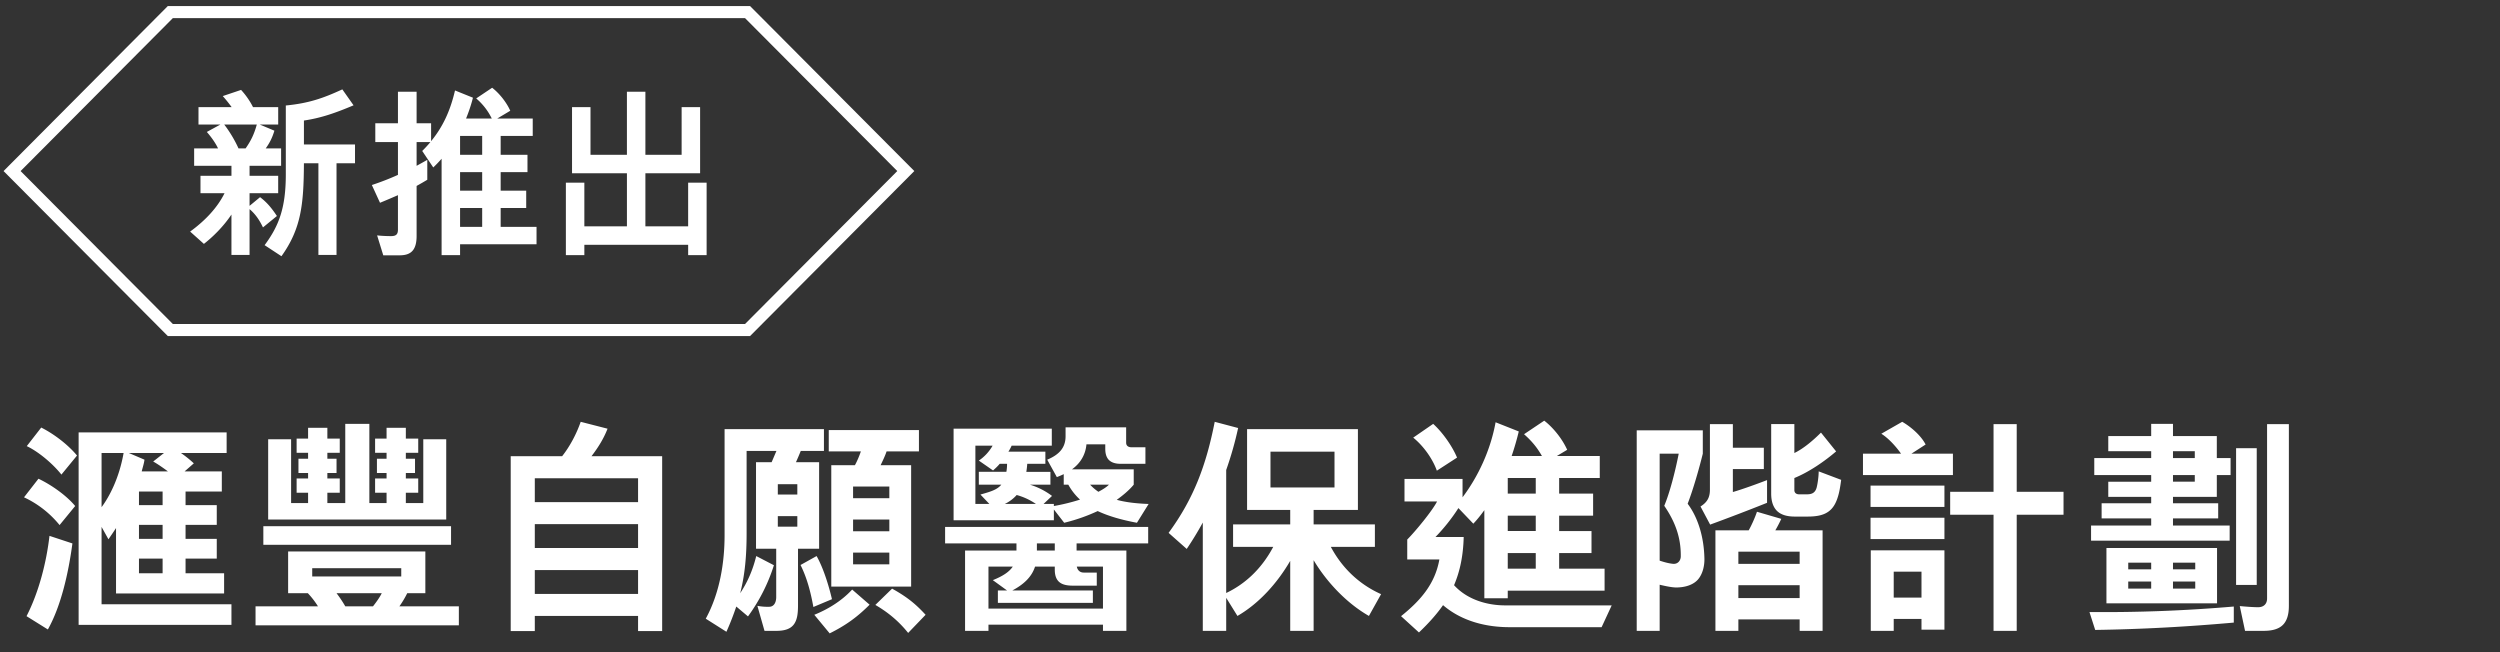
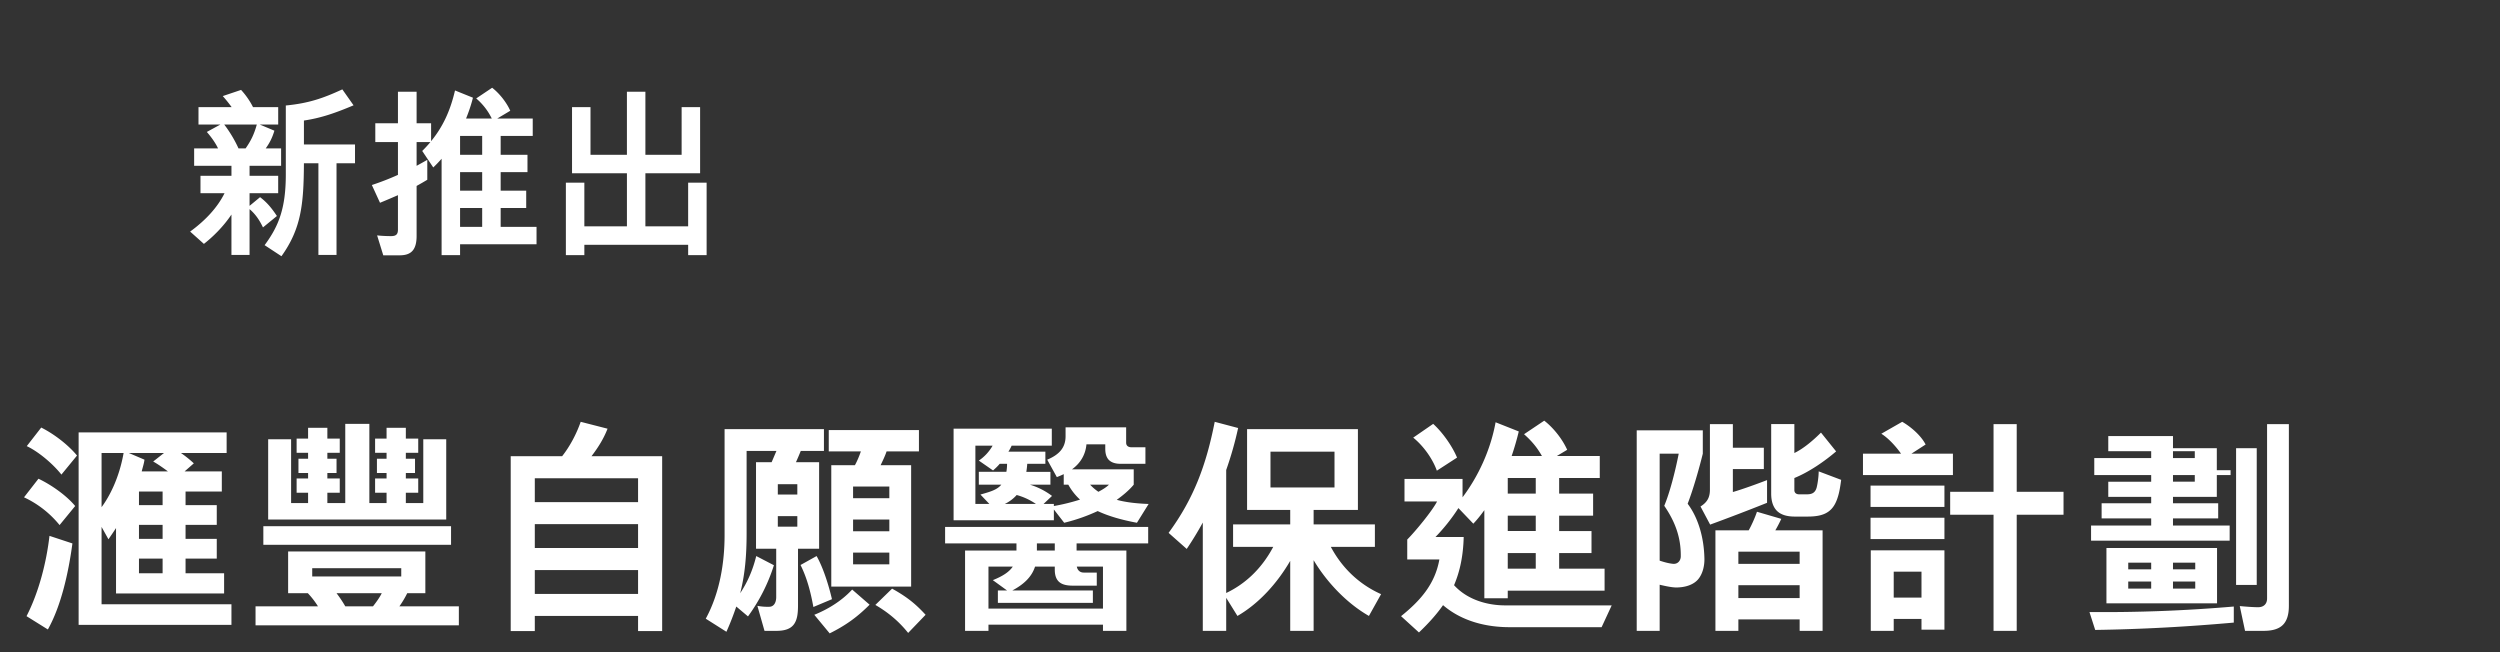
<svg xmlns="http://www.w3.org/2000/svg" width="207" height="54" viewBox="0 0 207 54" fill="none">
  <rect x="0" y="0" width="207" height="54" fill="#333333" stroke="none" />
-   <path d="M19.164 51.741H6.51V35.8h12.255v1.71h-3.781c.361.247.741.551 1.064.855l-.76.665h3.078v1.672h-3.002v1.121h2.584v1.634h-2.584v1.159h2.584v1.634h-2.584v1.216h3.192v1.672H9.607v-5.415c-.209.323-.418.627-.627.931l-.57-1.026v6.403h10.754v1.71zM6.377 37.719l-1.292 1.577c-.703-.893-1.9-1.9-2.869-2.356l1.197-1.539c1.102.551 2.261 1.463 2.964 2.318zm-.152 4.18l-1.292 1.577a8.318 8.318 0 00-2.945-2.299l1.197-1.539c1.083.513 2.337 1.406 3.04 2.261zm-.228 3.097c-.342 2.527-.95 5.187-2.033 7.125l-1.767-1.102c1.026-1.995 1.653-4.484 1.9-6.65l1.9.627zm7.904-5.966c-.38-.285-.817-.589-1.216-.817l.893-.703h-2.907l1.292.551c-.038.323-.152.646-.228.969h2.166zm-.437 2.793v-1.121h-1.957v1.121h1.957zm-3.23-4.313H8.41v4.484c.665-.893 1.463-2.432 1.824-4.484zm3.23 7.106v-1.159h-1.957v1.159h1.957zm0 2.85V46.25h-1.957v1.216h1.957zm23.484-4.446H22.204v-6.65h1.9v5.282h1.406v-.855h-.95v-1.178h.95v-.456h-.798v-1.178h.798v-.494h-.95v-1.178h.95v-.893h1.596v.893h1.026v1.178h-1.026v.494h.76v1.178h-.76v.456h1.026v1.178h-1.026v.855h1.482v-6.555h1.995v6.555h1.425v-.855h-.95v-1.178h.95v-.456h-.798v-1.178h.798v-.494h-.95v-1.178h.95v-.893h1.596v.893h1.026v1.178h-1.026v.494h.76v1.178h-.76v.456h1.026v1.178h-1.026v.855h1.444V36.37h1.9v6.65zm.399 2.09H21.805v-1.539h15.542v1.539zm.646 6.669H21.159v-1.577h5.168a6.83 6.83 0 00-.836-1.083h-1.634v-3.458h11.362v3.458h-1.501a8.129 8.129 0 01-.646 1.083h4.921v1.577zm-4.769-4.047v-.684h-7.372v.684h7.372zm-1.615 1.387h-3.743c.247.323.494.684.722 1.083h2.299c.266-.342.532-.703.722-1.083zm23.218 3.135h-1.995V51h-8.55v1.254h-1.995V37.776h4.256c.646-.817 1.197-1.862 1.539-2.85l2.223.57c-.323.836-.779 1.558-1.33 2.28h5.852v14.478zm-1.995-10.678V39.6h-8.55v1.976h8.55zm0 3.8V43.4h-8.55v1.976h8.55zm0 3.8V47.2h-8.55v1.976h8.55zm23.256-11.799h-2.679c-.133.399-.323.779-.494 1.14h2.527v10.051H68.83V38.517h1.957c.19-.342.361-.76.494-1.14h-2.66V35.61h7.467v1.767zm.551 13.528l-1.444 1.501c-.684-.855-1.539-1.634-2.717-2.318l1.387-1.349c1.235.684 1.957 1.273 2.774 2.166zm-7.752-1.292l-1.539.646c-.228-1.254-.532-2.413-1.064-3.477l1.33-.741c.532.931.988 2.356 1.273 3.572zm-.665-12.274h-1.919c-.133.323-.266.646-.399.931h1.919v7.163h-1.748v4.712c0 .684-.076 1.216-.361 1.577-.266.342-.722.513-1.425.513h-.988l-.589-2.071a4.5 4.5 0 001.007.076c.38-.019.551-.38.551-.798v-4.009h-1.672V38.27h1.292c.133-.304.266-.627.399-.931h-2.47v6.821c0 1.824-.133 3.401-.532 4.959.608-.931 1.026-1.862 1.33-3.078l1.463.76a14.604 14.604 0 01-2.147 4.237l-.969-.817a22.489 22.489 0 01-.817 2.09l-1.71-1.083c1.159-2.128 1.558-4.636 1.558-6.897v-8.797h8.227v1.805zm3.781 12.73c-1.045 1.045-1.976 1.71-3.306 2.375l-1.273-1.539c1.083-.437 2.242-1.121 3.135-2.09l1.444 1.254zm1.634-8.816v-.969h-3.002v.969h3.002zm0 2.736v-.969h-3.002v.969h3.002zm0 2.736v-.969h-3.002v.969h3.002zm-7.619-5.776v-.855h-1.615v.855h1.615zm0 2.66v-.874h-1.615v.874h1.615zm29.089-1.881l-.969 1.558c-1.216-.228-2.318-.532-3.249-.969-.817.38-1.748.722-2.774.969l-.855-1.102v.893h-8.303v-7.581h8.132v1.406h-3.325a4.081 4.081 0 01-.266.494h3.059v1.007h-1.501a7.1 7.1 0 01-.076.665h1.995v1.064h-1.691a5.926 5.926 0 011.824.931l-.703.665h.855v.171a16.421 16.421 0 002.166-.532 4.812 4.812 0 01-.969-1.235h-.38v-.874c-.19.095-.38.171-.57.247l-.798-1.444c1.007-.418 1.52-1.007 1.52-1.938v-.741h5.016v1.273c0 .266.19.38.456.38h1.14v1.368h-2.052c-.494 0-.836-.133-1.045-.399-.152-.209-.228-.475-.228-.855v-.361h-1.558c-.076.874-.513 1.577-1.197 2.071h5.111v1.273c-.38.456-.855.855-1.406 1.254.703.19 1.558.304 2.641.342zm-.038 3.268h-5.928v.589h4.123v6.65h-1.938v-.513h-9.481v.513h-1.938v-6.65h4.256v-.589h-5.909v-1.368h16.815v1.368zm-3.249-4.864h-1.558c.209.228.437.418.684.589.361-.19.665-.38.874-.589zm-6.042 1.596a5.293 5.293 0 00-1.596-.741 3.142 3.142 0 01-.988.741h2.584zm-2.394-3.325h-.608c-.171.209-.361.38-.551.551l-1.178-.817a3.682 3.682 0 001.14-1.235h-1.425v4.826h1.159l-.741-.779c.798-.228 1.368-.38 1.729-.817h-1.862v-1.064h2.28a3.47 3.47 0 00.057-.665zm3.952 7.182v-.589h-1.482v.589h1.482zm3.99 4.807v-3.477H89.16c.057.304.266.494.57.494h1.083v1.083h-1.995c-.95 0-1.482-.323-1.482-1.33v-.247h-1.634c-.285.893-.988 1.501-1.881 1.976h6.669v1.026h-7.866v-1.026h.76l-1.178-.855c.76-.304 1.33-.646 1.653-1.121h-2.014v3.477h9.481zm23.028-1.197L113.347 51c-1.862-1.064-3.515-2.831-4.579-4.617v5.852h-1.938V46.44c-1.026 1.767-2.527 3.496-4.37 4.56l-.931-1.501v2.736h-1.938v-8.968a27.86 27.86 0 01-1.33 2.185l-1.501-1.33c2.09-2.85 3.116-5.624 3.819-9.196l1.938.513a28.815 28.815 0 01-.988 3.477V49.1c1.444-.684 2.869-1.881 3.895-3.819h-3.325v-1.862h4.731v-1.197h-3.572v-6.688h9.177v6.688h-3.667v1.197h5.073v1.862h-3.648c1.083 2.033 2.66 3.249 4.161 3.914zm-3.857-8.835v-2.964h-5.301v2.964h5.301zm10.146-2.47l-1.672 1.083c-.323-.912-1.045-1.995-1.957-2.736l1.653-1.14c.836.76 1.615 1.919 1.976 2.793zm12.806 12.236l-.836 1.805h-7.638c-1.805 0-3.876-.437-5.491-1.824-.532.76-1.197 1.501-1.995 2.261l-1.482-1.349c1.634-1.311 2.812-2.679 3.173-4.693h-2.66v-1.653c.665-.665 2.09-2.394 2.47-3.154h-2.698v-1.862h4.807v1.52c1.311-1.748 2.318-3.914 2.736-6.213l1.919.76a22.872 22.872 0 01-.589 2.033h2.508c-.38-.665-.798-1.197-1.482-1.805l1.672-1.121c.76.589 1.501 1.52 1.9 2.413l-.855.513h3.553v1.824h-3.363v1.292h2.812v1.824h-2.812v1.273h2.679v1.824h-2.679v1.292h3.762v1.824h-8.018v.627h-1.938v-7.296c-.285.399-.589.779-.912 1.121l-1.235-1.292c-.57.893-1.235 1.71-1.9 2.394h2.337c-.038 1.539-.304 2.831-.798 3.99 1.14 1.254 2.85 1.672 4.218 1.672h8.835zm-6.289-9.253v-1.292h-2.318v1.292h2.318zm0 3.097v-1.273h-2.318v1.273h2.318zm0 3.116v-1.292h-2.318v1.292h2.318zm25.289-7.353c-.076.57-.152 1.045-.285 1.444-.171.551-.418.931-.76 1.178-.418.304-.969.418-1.748.418h-1.045c-.665 0-1.159-.152-1.482-.475-.304-.304-.475-.779-.475-1.425v-5.757h1.919v2.394c.76-.361 1.577-1.064 2.204-1.691l1.254 1.558c-.95.817-2.242 1.71-3.458 2.204v1.007c0 .209.152.342.38.342h.684c.418 0 .665-.152.779-.551.095-.361.171-.969.171-1.349l1.862.703zm-6.137 1.9a172.933 172.933 0 01-4.712 1.805l-.798-1.501c.513-.323.779-.703.779-1.387v-5.434h1.9v1.957h2.565v1.767h-2.565v1.9c.798-.228 2.147-.722 2.831-.988v1.881zm4.598 10.602h-1.9v-.95h-5.073v.95h-1.9v-8.322h2.755c.247-.437.532-1.083.684-1.539l2.014.589c-.114.247-.304.627-.494.95h3.914v8.322zm-9.785-6.023c.019.665-.152 1.311-.513 1.748-.38.456-1.064.684-1.824.684-.342 0-.893-.114-1.368-.228v3.819h-1.9V35.629h5.472v1.938c-.304 1.235-.798 2.964-1.254 4.142.912 1.216 1.349 2.869 1.387 4.503zm7.885.475V45.68h-5.073v1.007h5.073zm0 2.831v-1.064h-5.073v1.064h5.073zm-9.842-3.458c.019-1.539-.456-2.85-1.368-4.18.456-1.083.912-2.85 1.197-4.313h-1.577v8.854c.38.133.836.247 1.14.266.361.019.608-.266.608-.627zm31.692-3.439h-3.876v9.614h-1.919v-9.614h-3.591v-1.9h3.591v-5.605h1.919v5.605h3.876v1.9zm-9.158-3.287h-7.448v-1.767h3.154c-.418-.589-1.007-1.254-1.634-1.653l1.729-.988c.665.38 1.539 1.102 1.938 1.881l-1.178.76h3.439v1.767zm-.703 2.641h-6.118v-1.767h6.118v1.767zm0 2.66h-6.118v-1.767h6.118v1.767zm0 7.505h-1.9v-.893H156.8v.988h-1.9v-6.669h6.099v6.574zm-1.9-2.66v-2.147H156.8v2.147h2.299zm30.419.703c0 .722-.171 1.235-.494 1.558-.342.342-.874.494-1.596.494h-1.539l-.437-2.052c.38.038 1.083.095 1.52.095.456 0 .741-.266.741-.722v-14.44h1.805v15.067zm-2.66-1.748h-1.71V37.111h1.71v11.324zm-2.166-9.101h-1.14v1.805h-3.629v.532h3.743v1.254h-3.743v.589h4.693v1.254H173.14v-1.254h4.978v-.589h-4.104v-1.254h4.104v-.532h-3.553v-1.254h3.553v-.551h-4.712v-1.406h4.712v-.57h-3.553v-1.254h3.553v-1.007h1.805v1.007h3.629v1.824h1.14v1.406zm-1.121 10.621h-9.158v-4.579h9.158v4.579zm1.387 1.596c-3.819.342-7.638.551-11.476.608l-.475-1.482c3.99.038 7.98-.114 11.951-.456v1.33zm-3.23-13.623v-.57h-1.805v.57h1.805zm0 1.957v-.551h-1.805v.551h1.805zm.038 7.258v-.551h-1.843v.551h1.843zm0 1.596v-.589h-1.843v.589h1.843zm-3.648-1.596v-.551h-1.9v.551h1.9zm0 1.596v-.589h-1.9v.589h1.9zM29.394 13.52h-1.53v7.59h-1.5v-7.59h-1.2c-.015 3.45-.24 5.43-1.86 7.695L21.91 20.3c1.185-1.605 1.755-3.075 1.755-5.865v-5.7c1.86-.18 3.06-.585 4.68-1.335l.93 1.32c-1.455.615-2.67 1.05-4.11 1.26v1.98h4.23v1.56zm-6.12.21h-2.61v.825h2.37v1.44h-2.37v1.05l.87-.72c.57.435.945.885 1.395 1.56l-1.155.945c-.27-.57-.6-1.08-1.11-1.515v3.795h-1.5v-3.345c-.66.99-1.53 1.845-2.28 2.43l-1.14-1.02c1.275-.93 2.265-1.995 2.85-3.18H16.6v-1.44h2.565v-.825h-3.09v-1.44h1.98c-.195-.42-.525-.9-.93-1.365l1.125-.615h-1.815V8.87h2.745a11.519 11.519 0 00-.735-.915l1.515-.51c.42.45.765.975.99 1.425h2.085v1.44h-1.53l1.215.51c-.165.555-.375.99-.72 1.47h1.275v1.44zm-2.01-3.42h-2.7c.51.66.93 1.41 1.185 1.98h.585c.45-.645.705-1.17.93-1.98zm23.16 9.915h-6.33v.9h-1.53v-7.98a10.5 10.5 0 01-.69.72L34.96 12.5c.24-.24.465-.48.675-.735h-1.14v1.965c.3-.165.6-.33.885-.495v1.65c-.3.18-.585.345-.885.51v4.155c0 .495-.09.9-.3 1.17-.21.27-.555.42-1.095.42h-1.365l-.51-1.65c.39.045.81.06 1.155.06.42 0 .57-.15.57-.54v-2.85c-.45.195-.93.405-1.485.63l-.675-1.47a22.18 22.18 0 002.16-.84v-2.715h-1.875v-1.56h1.875v-2.61h1.545v2.61h1.2v1.485c.945-1.155 1.575-2.46 1.98-4.2l1.485.6c-.15.6-.345 1.17-.57 1.725h2.13a5.155 5.155 0 00-1.29-1.665l1.32-.885c.6.465 1.185 1.2 1.5 1.905l-1.08.645h2.94v1.44h-2.655v1.56h2.22v1.44h-2.22v1.53h2.115v1.44h-2.115v1.56h2.97v1.44zm-4.5-7.41v-1.56h-1.83v1.56h1.83zm0 2.97v-1.53h-1.83v1.53h1.83zm0 3v-1.56h-1.83v1.56h1.83zm18.585 2.34h-1.53v-.855h-8.595v.855h-1.53v-6h1.53v3.615h3.525v-4.395h-4.545V8.87h1.53v3.945h3.015v-5.22h1.53v5.22h3V8.87h1.53v5.475h-4.53v4.395h3.54v-3.615h1.53v6z" fill="#fff" />
-   <path d="M1 14.164l13.104 13.163h47.792L75 14.163 61.896 1H14.104L1 14.164z" stroke="#fff" />
+   <path d="M19.164 51.741H6.51V35.8h12.255v1.71h-3.781c.361.247.741.551 1.064.855l-.76.665h3.078v1.672h-3.002v1.121h2.584v1.634h-2.584v1.159h2.584v1.634h-2.584v1.216h3.192v1.672H9.607v-5.415c-.209.323-.418.627-.627.931l-.57-1.026v6.403h10.754v1.71zM6.377 37.719l-1.292 1.577c-.703-.893-1.9-1.9-2.869-2.356l1.197-1.539c1.102.551 2.261 1.463 2.964 2.318zm-.152 4.18l-1.292 1.577a8.318 8.318 0 00-2.945-2.299l1.197-1.539c1.083.513 2.337 1.406 3.04 2.261zm-.228 3.097c-.342 2.527-.95 5.187-2.033 7.125l-1.767-1.102c1.026-1.995 1.653-4.484 1.9-6.65l1.9.627zm7.904-5.966c-.38-.285-.817-.589-1.216-.817l.893-.703h-2.907l1.292.551c-.038.323-.152.646-.228.969h2.166zm-.437 2.793v-1.121h-1.957v1.121h1.957zm-3.23-4.313H8.41v4.484c.665-.893 1.463-2.432 1.824-4.484zm3.23 7.106v-1.159h-1.957v1.159h1.957zm0 2.85V46.25h-1.957v1.216h1.957zm23.484-4.446H22.204v-6.65h1.9v5.282h1.406v-.855h-.95v-1.178h.95v-.456h-.798v-1.178h.798v-.494h-.95v-1.178h.95v-.893h1.596v.893h1.026v1.178h-1.026v.494h.76v1.178h-.76v.456h1.026v1.178h-1.026v.855h1.482v-6.555h1.995v6.555h1.425v-.855h-.95v-1.178h.95v-.456h-.798v-1.178h.798v-.494h-.95v-1.178h.95v-.893h1.596v.893h1.026v1.178h-1.026v.494h.76v1.178h-.76v.456h1.026v1.178h-1.026v.855h1.444V36.37h1.9v6.65zm.399 2.09H21.805v-1.539h15.542v1.539zm.646 6.669H21.159v-1.577h5.168a6.83 6.83 0 00-.836-1.083h-1.634v-3.458h11.362v3.458h-1.501a8.129 8.129 0 01-.646 1.083h4.921v1.577zm-4.769-4.047v-.684h-7.372v.684h7.372zm-1.615 1.387h-3.743c.247.323.494.684.722 1.083h2.299c.266-.342.532-.703.722-1.083zm23.218 3.135h-1.995V51h-8.55v1.254h-1.995V37.776h4.256c.646-.817 1.197-1.862 1.539-2.85l2.223.57c-.323.836-.779 1.558-1.33 2.28h5.852v14.478zm-1.995-10.678V39.6h-8.55v1.976h8.55zm0 3.8V43.4h-8.55v1.976h8.55zm0 3.8V47.2h-8.55v1.976h8.55zm23.256-11.799h-2.679c-.133.399-.323.779-.494 1.14h2.527v10.051H68.83V38.517h1.957c.19-.342.361-.76.494-1.14h-2.66V35.61h7.467v1.767zm.551 13.528l-1.444 1.501c-.684-.855-1.539-1.634-2.717-2.318l1.387-1.349c1.235.684 1.957 1.273 2.774 2.166zm-7.752-1.292l-1.539.646c-.228-1.254-.532-2.413-1.064-3.477l1.33-.741c.532.931.988 2.356 1.273 3.572zm-.665-12.274h-1.919c-.133.323-.266.646-.399.931h1.919v7.163h-1.748v4.712c0 .684-.076 1.216-.361 1.577-.266.342-.722.513-1.425.513h-.988l-.589-2.071a4.5 4.5 0 001.007.076c.38-.019.551-.38.551-.798v-4.009h-1.672V38.27h1.292c.133-.304.266-.627.399-.931h-2.47v6.821c0 1.824-.133 3.401-.532 4.959.608-.931 1.026-1.862 1.33-3.078l1.463.76a14.604 14.604 0 01-2.147 4.237l-.969-.817a22.489 22.489 0 01-.817 2.09l-1.71-1.083c1.159-2.128 1.558-4.636 1.558-6.897v-8.797h8.227v1.805zm3.781 12.73c-1.045 1.045-1.976 1.71-3.306 2.375l-1.273-1.539c1.083-.437 2.242-1.121 3.135-2.09l1.444 1.254zm1.634-8.816v-.969h-3.002v.969h3.002zm0 2.736v-.969h-3.002v.969h3.002zm0 2.736v-.969h-3.002v.969h3.002zm-7.619-5.776v-.855h-1.615v.855h1.615zm0 2.66v-.874h-1.615v.874h1.615zm29.089-1.881l-.969 1.558c-1.216-.228-2.318-.532-3.249-.969-.817.38-1.748.722-2.774.969l-.855-1.102v.893h-8.303v-7.581h8.132v1.406h-3.325a4.081 4.081 0 01-.266.494h3.059v1.007h-1.501a7.1 7.1 0 01-.076.665h1.995v1.064h-1.691a5.926 5.926 0 011.824.931l-.703.665h.855v.171a16.421 16.421 0 002.166-.532 4.812 4.812 0 01-.969-1.235h-.38v-.874c-.19.095-.38.171-.57.247l-.798-1.444c1.007-.418 1.52-1.007 1.52-1.938v-.741h5.016v1.273c0 .266.19.38.456.38h1.14v1.368h-2.052c-.494 0-.836-.133-1.045-.399-.152-.209-.228-.475-.228-.855v-.361h-1.558c-.076.874-.513 1.577-1.197 2.071h5.111v1.273c-.38.456-.855.855-1.406 1.254.703.19 1.558.304 2.641.342zm-.038 3.268h-5.928v.589h4.123v6.65h-1.938v-.513h-9.481v.513h-1.938v-6.65h4.256v-.589h-5.909v-1.368h16.815v1.368zm-3.249-4.864h-1.558c.209.228.437.418.684.589.361-.19.665-.38.874-.589zm-6.042 1.596a5.293 5.293 0 00-1.596-.741 3.142 3.142 0 01-.988.741h2.584zm-2.394-3.325h-.608c-.171.209-.361.38-.551.551l-1.178-.817a3.682 3.682 0 001.14-1.235h-1.425v4.826h1.159l-.741-.779c.798-.228 1.368-.38 1.729-.817h-1.862v-1.064h2.28a3.47 3.47 0 00.057-.665zm3.952 7.182v-.589h-1.482v.589h1.482zm3.99 4.807v-3.477H89.16c.057.304.266.494.57.494h1.083v1.083h-1.995c-.95 0-1.482-.323-1.482-1.33v-.247h-1.634c-.285.893-.988 1.501-1.881 1.976h6.669v1.026h-7.866v-1.026h.76l-1.178-.855c.76-.304 1.33-.646 1.653-1.121h-2.014v3.477h9.481zm23.028-1.197L113.347 51c-1.862-1.064-3.515-2.831-4.579-4.617v5.852h-1.938V46.44c-1.026 1.767-2.527 3.496-4.37 4.56l-.931-1.501v2.736h-1.938v-8.968a27.86 27.86 0 01-1.33 2.185l-1.501-1.33c2.09-2.85 3.116-5.624 3.819-9.196l1.938.513a28.815 28.815 0 01-.988 3.477V49.1c1.444-.684 2.869-1.881 3.895-3.819h-3.325v-1.862h4.731v-1.197h-3.572v-6.688h9.177v6.688h-3.667v1.197h5.073v1.862h-3.648c1.083 2.033 2.66 3.249 4.161 3.914zm-3.857-8.835v-2.964h-5.301v2.964h5.301zm10.146-2.47l-1.672 1.083c-.323-.912-1.045-1.995-1.957-2.736l1.653-1.14c.836.76 1.615 1.919 1.976 2.793zm12.806 12.236l-.836 1.805h-7.638c-1.805 0-3.876-.437-5.491-1.824-.532.76-1.197 1.501-1.995 2.261l-1.482-1.349c1.634-1.311 2.812-2.679 3.173-4.693h-2.66v-1.653c.665-.665 2.09-2.394 2.47-3.154h-2.698v-1.862h4.807v1.52c1.311-1.748 2.318-3.914 2.736-6.213l1.919.76a22.872 22.872 0 01-.589 2.033h2.508c-.38-.665-.798-1.197-1.482-1.805l1.672-1.121c.76.589 1.501 1.52 1.9 2.413l-.855.513h3.553v1.824h-3.363v1.292h2.812v1.824h-2.812v1.273h2.679v1.824h-2.679v1.292h3.762v1.824h-8.018v.627h-1.938v-7.296c-.285.399-.589.779-.912 1.121l-1.235-1.292c-.57.893-1.235 1.71-1.9 2.394h2.337c-.038 1.539-.304 2.831-.798 3.99 1.14 1.254 2.85 1.672 4.218 1.672h8.835zm-6.289-9.253v-1.292h-2.318v1.292h2.318zm0 3.097v-1.273h-2.318v1.273h2.318zm0 3.116v-1.292h-2.318v1.292h2.318zm25.289-7.353c-.076.57-.152 1.045-.285 1.444-.171.551-.418.931-.76 1.178-.418.304-.969.418-1.748.418h-1.045c-.665 0-1.159-.152-1.482-.475-.304-.304-.475-.779-.475-1.425v-5.757h1.919v2.394c.76-.361 1.577-1.064 2.204-1.691l1.254 1.558c-.95.817-2.242 1.71-3.458 2.204v1.007c0 .209.152.342.38.342h.684c.418 0 .665-.152.779-.551.095-.361.171-.969.171-1.349l1.862.703zm-6.137 1.9a172.933 172.933 0 01-4.712 1.805l-.798-1.501c.513-.323.779-.703.779-1.387v-5.434h1.9v1.957h2.565v1.767h-2.565v1.9c.798-.228 2.147-.722 2.831-.988v1.881zm4.598 10.602h-1.9v-.95h-5.073v.95h-1.9v-8.322h2.755c.247-.437.532-1.083.684-1.539l2.014.589c-.114.247-.304.627-.494.95h3.914v8.322zm-9.785-6.023c.019.665-.152 1.311-.513 1.748-.38.456-1.064.684-1.824.684-.342 0-.893-.114-1.368-.228v3.819h-1.9V35.629h5.472v1.938c-.304 1.235-.798 2.964-1.254 4.142.912 1.216 1.349 2.869 1.387 4.503zm7.885.475V45.68h-5.073v1.007h5.073zm0 2.831v-1.064h-5.073v1.064h5.073zm-9.842-3.458c.019-1.539-.456-2.85-1.368-4.18.456-1.083.912-2.85 1.197-4.313h-1.577v8.854c.38.133.836.247 1.14.266.361.019.608-.266.608-.627zm31.692-3.439h-3.876v9.614h-1.919v-9.614h-3.591v-1.9h3.591v-5.605h1.919v5.605h3.876v1.9zm-9.158-3.287h-7.448v-1.767h3.154c-.418-.589-1.007-1.254-1.634-1.653l1.729-.988c.665.38 1.539 1.102 1.938 1.881l-1.178.76h3.439v1.767zm-.703 2.641h-6.118v-1.767h6.118v1.767zm0 2.66h-6.118v-1.767h6.118v1.767zm0 7.505h-1.9v-.893H156.8v.988h-1.9v-6.669h6.099v6.574zm-1.9-2.66v-2.147H156.8v2.147h2.299zm30.419.703c0 .722-.171 1.235-.494 1.558-.342.342-.874.494-1.596.494h-1.539l-.437-2.052c.38.038 1.083.095 1.52.095.456 0 .741-.266.741-.722v-14.44h1.805v15.067zm-2.66-1.748h-1.71V37.111h1.71v11.324zm-2.166-9.101h-1.14v1.805h-3.629v.532h3.743v1.254h-3.743v.589h4.693v1.254H173.14v-1.254h4.978v-.589h-4.104v-1.254h4.104v-.532h-3.553v-1.254h3.553v-.551h-4.712v-1.406h4.712v-.57h-3.553v-1.254h3.553h1.805v1.007h3.629v1.824h1.14v1.406zm-1.121 10.621h-9.158v-4.579h9.158v4.579zm1.387 1.596c-3.819.342-7.638.551-11.476.608l-.475-1.482c3.99.038 7.98-.114 11.951-.456v1.33zm-3.23-13.623v-.57h-1.805v.57h1.805zm0 1.957v-.551h-1.805v.551h1.805zm.038 7.258v-.551h-1.843v.551h1.843zm0 1.596v-.589h-1.843v.589h1.843zm-3.648-1.596v-.551h-1.9v.551h1.9zm0 1.596v-.589h-1.9v.589h1.9zM29.394 13.52h-1.53v7.59h-1.5v-7.59h-1.2c-.015 3.45-.24 5.43-1.86 7.695L21.91 20.3c1.185-1.605 1.755-3.075 1.755-5.865v-5.7c1.86-.18 3.06-.585 4.68-1.335l.93 1.32c-1.455.615-2.67 1.05-4.11 1.26v1.98h4.23v1.56zm-6.12.21h-2.61v.825h2.37v1.44h-2.37v1.05l.87-.72c.57.435.945.885 1.395 1.56l-1.155.945c-.27-.57-.6-1.08-1.11-1.515v3.795h-1.5v-3.345c-.66.99-1.53 1.845-2.28 2.43l-1.14-1.02c1.275-.93 2.265-1.995 2.85-3.18H16.6v-1.44h2.565v-.825h-3.09v-1.44h1.98c-.195-.42-.525-.9-.93-1.365l1.125-.615h-1.815V8.87h2.745a11.519 11.519 0 00-.735-.915l1.515-.51c.42.45.765.975.99 1.425h2.085v1.44h-1.53l1.215.51c-.165.555-.375.99-.72 1.47h1.275v1.44zm-2.01-3.42h-2.7c.51.66.93 1.41 1.185 1.98h.585c.45-.645.705-1.17.93-1.98zm23.16 9.915h-6.33v.9h-1.53v-7.98a10.5 10.5 0 01-.69.72L34.96 12.5c.24-.24.465-.48.675-.735h-1.14v1.965c.3-.165.6-.33.885-.495v1.65c-.3.18-.585.345-.885.51v4.155c0 .495-.09.9-.3 1.17-.21.27-.555.42-1.095.42h-1.365l-.51-1.65c.39.045.81.06 1.155.06.42 0 .57-.15.57-.54v-2.85c-.45.195-.93.405-1.485.63l-.675-1.47a22.18 22.18 0 002.16-.84v-2.715h-1.875v-1.56h1.875v-2.61h1.545v2.61h1.2v1.485c.945-1.155 1.575-2.46 1.98-4.2l1.485.6c-.15.6-.345 1.17-.57 1.725h2.13a5.155 5.155 0 00-1.29-1.665l1.32-.885c.6.465 1.185 1.2 1.5 1.905l-1.08.645h2.94v1.44h-2.655v1.56h2.22v1.44h-2.22v1.53h2.115v1.44h-2.115v1.56h2.97v1.44zm-4.5-7.41v-1.56h-1.83v1.56h1.83zm0 2.97v-1.53h-1.83v1.53h1.83zm0 3v-1.56h-1.83v1.56h1.83zm18.585 2.34h-1.53v-.855h-8.595v.855h-1.53v-6h1.53v3.615h3.525v-4.395h-4.545V8.87h1.53v3.945h3.015v-5.22h1.53v5.22h3V8.87h1.53v5.475h-4.53v4.395h3.54v-3.615h1.53v6z" fill="#fff" />
</svg>